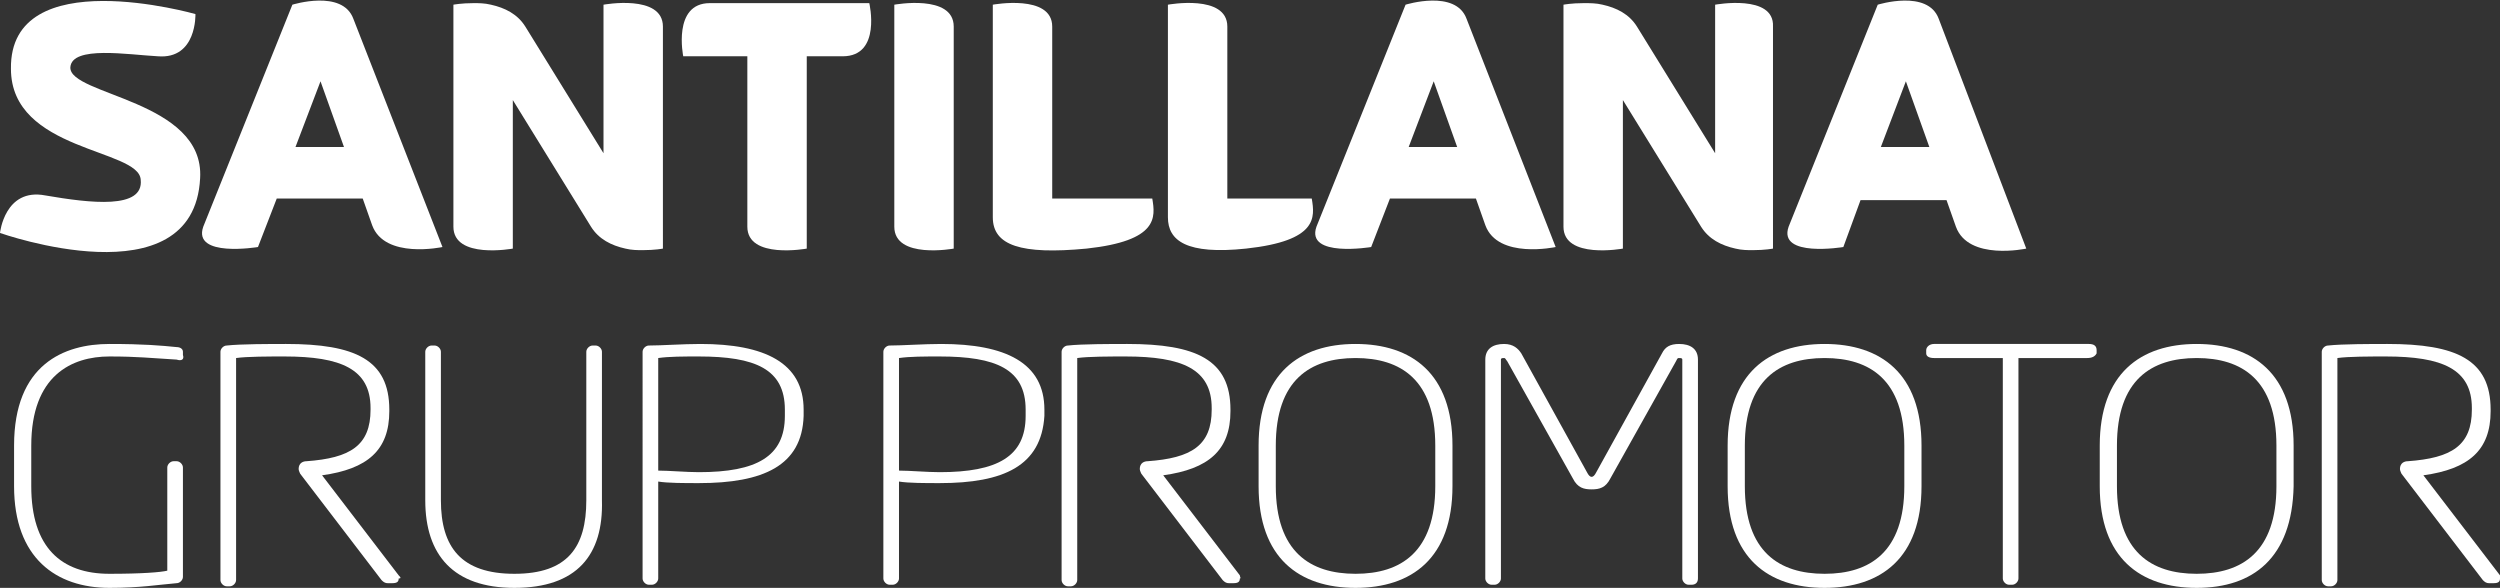
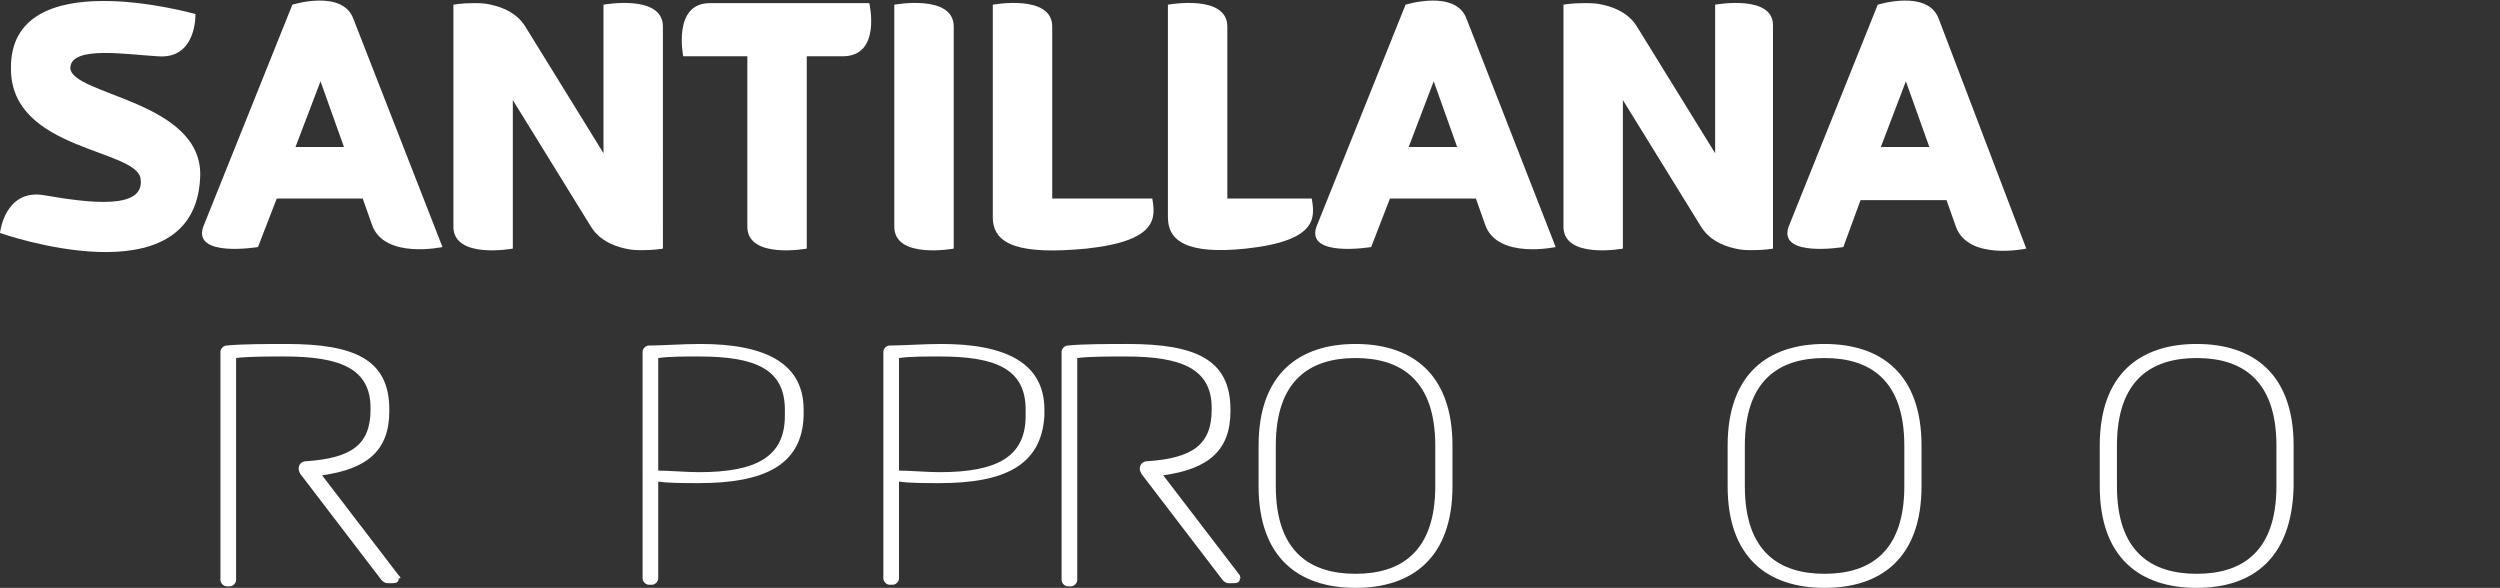
<svg xmlns="http://www.w3.org/2000/svg" version="1.1" id="Layer_1" x="0px" y="0px" viewBox="0 0 159.9 37.6" style="enable-background:new 0 0 159.9 37.6;" xml:space="preserve">
  <rect x="0" y="0" width="159.9" height="37.6" fill="#333333" stroke="none" />
  <style type="text/css">
	.st0{fill:#FFFFFF;}
</style>
  <g>
    <g>
      <path class="st0" d="M83.9,12.7h-5.4V8.4V1.7c0-2.1-3.8-1.4-3.8-1.4v13.6c0,1.5,1.2,2.4,5,2C84.3,15.4,84.1,13.9,83.9,12.7" />
      <path class="st0" d="M0,14.9c0,0,0.3-2.9,2.9-2.4c2.9,0.5,6.3,0.9,6.1-1c-0.1-2-8.3-1.8-8.3-7.1C0.6-2.5,12.5,0.9,12.5,0.9    s0.1,2.9-2.4,2.7C8.2,3.5,4.6,2.9,4.5,4.3c-0.1,1.8,8.6,2.1,8.3,7.1C12.4,19.3,0,14.9,0,14.9" />
      <path class="st0" d="M38.6,0.3v9.5l-5-8.1c-0.5-0.8-1.3-1.2-2.2-1.4c-0.4-0.1-0.8-0.1-1.1-0.1c-0.8,0-1.3,0.1-1.3,0.1v14.2    c0,2.1,3.8,1.4,3.8,1.4V6.4l5,8.1c0.5,0.8,1.3,1.2,2.2,1.4c0.4,0.1,0.8,0.1,1.1,0.1c0.8,0,1.3-0.1,1.3-0.1V1.7    C42.4-0.4,38.6,0.3,38.6,0.3" />
      <path class="st0" d="M109.7,0.3v9.5l-5-8.1c-0.5-0.8-1.3-1.2-2.2-1.4c-0.4-0.1-0.8-0.1-1.2-0.1c-0.8,0-1.3,0.1-1.3,0.1v14.2    c0,2.1,3.8,1.4,3.8,1.4V6.4l5,8.1c0.5,0.8,1.3,1.2,2.2,1.4c0.4,0.1,0.8,0.1,1.1,0.1c0.8,0,1.3-0.1,1.3-0.1V1.7    C113.5-0.4,109.7,0.3,109.7,0.3" />
      <path class="st0" d="M18.9,9.4l1.6-4.2L22,9.4H18.9z M22.6,1.2c-0.7-1.9-3.9-0.9-3.9-0.9L13,14.5c-0.7,2,3.5,1.3,3.5,1.3l1.2-3.1    h5.5l0.6,1.7c0.8,2.2,4.5,1.4,4.5,1.4L22.6,1.2z" />
      <path class="st0" d="M120.3,9.4l1.6-4.2l1.5,4.2H120.3z M124,1.2c-0.7-1.9-3.9-0.9-3.9-0.9l-5.7,14.2c-0.7,2,3.5,1.3,3.5,1.3    l1.1-3h5.5l0.6,1.7c0.8,2.2,4.5,1.4,4.5,1.4L124,1.2z" />
      <path class="st0" d="M90.1,9.4l1.6-4.2l1.5,4.2H90.1z M93.8,1.2c-0.7-1.9-3.9-0.9-3.9-0.9l-5.7,14.2c-0.7,2,3.5,1.3,3.5,1.3    l1.2-3.1h5.5l0.6,1.7c0.8,2.2,4.5,1.4,4.5,1.4L93.8,1.2z" />
      <path class="st0" d="M55.6,0.2H45.4c-2.4,0-1.7,3.4-1.7,3.4h4.1v10.9c0,2.1,3.8,1.4,3.8,1.4l0,0V3.6h2.3    C56.4,3.6,55.6,0.2,55.6,0.2" />
      <path class="st0" d="M57.2,0.3v14.2c0,2.1,3.8,1.4,3.8,1.4V1.7C61-0.4,57.2,0.3,57.2,0.3" />
      <path class="st0" d="M73.7,12.7h-6.4v-11c0-2.1-3.8-1.4-3.8-1.4v13.6c0,1.8,1.8,2.4,6,2C74.1,15.4,73.9,13.9,73.7,12.7" />
-       <path class="st0" d="M11.3,23c-1.7-0.1-2.5-0.2-4.3-0.2c-2.4,0-5,1.2-5,5.7v2.6c0,3.9,1.9,5.6,5,5.6c2.1,0,3.3-0.1,3.7-0.2v-6.6    c0-0.2,0.2-0.4,0.4-0.4h0.2c0.2,0,0.4,0.2,0.4,0.4v7c0,0.2-0.2,0.4-0.4,0.4C10.1,37.4,9,37.6,7,37.6c-3.4,0-6.1-1.9-6.1-6.5v-2.6    C0.9,23.3,4.1,22,7,22c2.2,0,3.3,0.1,4.3,0.2c0.2,0,0.4,0.1,0.4,0.3v0.2C11.8,23,11.6,23.1,11.3,23" />
-       <path class="st0" d="M32.9,37.6c-3.9,0-5.7-2.1-5.7-5.6v-9.5c0-0.2,0.2-0.4,0.4-0.4h0.2c0.2,0,0.4,0.2,0.4,0.4V32    c0,3,1.3,4.7,4.7,4.7c3.4,0,4.6-1.7,4.6-4.7v-9.5c0-0.2,0.2-0.4,0.4-0.4h0.2c0.2,0,0.4,0.2,0.4,0.4V32    C38.6,35.5,36.9,37.6,32.9,37.6" />
      <path class="st0" d="M50.2,26.2c0-2.6-1.9-3.4-5.5-3.4c-1,0-1.9,0-2.6,0.1v7.2c0.7,0,1.8,0.1,2.6,0.1c3.7,0,5.5-1,5.5-3.6V26.2z     M44.7,30.9c-0.9,0-2,0-2.6-0.1V37c0,0.2-0.2,0.4-0.4,0.4h-0.2c-0.2,0-0.4-0.2-0.4-0.4V22.5c0-0.2,0.2-0.4,0.4-0.4    c0.8,0,2.2-0.1,3.3-0.1c4.1,0,6.6,1.2,6.6,4.2v0.4C51.3,29.8,48.8,30.9,44.7,30.9" />
      <path class="st0" d="M65.6,26.2c0-2.6-1.9-3.4-5.5-3.4c-1,0-1.9,0-2.6,0.1v7.2c0.7,0,1.8,0.1,2.6,0.1c3.7,0,5.5-1,5.5-3.6V26.2z     M60.1,30.9c-0.9,0-2,0-2.6-0.1V37c0,0.2-0.2,0.4-0.4,0.4h-0.2c-0.2,0-0.4-0.2-0.4-0.4V22.5c0-0.2,0.2-0.4,0.4-0.4    c0.8,0,2.2-0.1,3.3-0.1c4.1,0,6.6,1.2,6.6,4.2v0.4C66.6,29.8,64.2,30.9,60.1,30.9" />
      <path class="st0" d="M91.8,28.5c0-4.2-2.2-5.6-5.1-5.6c-2.9,0-5.1,1.4-5.1,5.6v2.6c0,4.2,2.2,5.6,5.1,5.6c2.9,0,5.1-1.4,5.1-5.6    V28.5z M86.7,37.6c-3.6,0-6.2-1.9-6.2-6.5v-2.6c0-4.6,2.6-6.5,6.2-6.5c3.6,0,6.2,1.9,6.2,6.5v2.6C92.9,35.7,90.3,37.6,86.7,37.6" />
-       <path class="st0" d="M108.2,37.4H108c-0.2,0-0.4-0.2-0.4-0.4V23c0-0.1-0.1-0.1-0.2-0.1c-0.1,0-0.1,0-0.2,0.2l-4.2,7.5    c-0.3,0.6-0.7,0.7-1.2,0.7s-0.9-0.1-1.2-0.7l-4.2-7.5c-0.1-0.1-0.1-0.2-0.2-0.2c-0.1,0-0.2,0-0.2,0.1v14c0,0.2-0.2,0.4-0.4,0.4    h-0.2c-0.2,0-0.4-0.2-0.4-0.4V23c0-0.7,0.5-1,1.2-1c0.6,0,0.9,0.3,1.1,0.6l4.2,7.6c0.1,0.2,0.2,0.3,0.3,0.3s0.2-0.1,0.3-0.3    l4.2-7.6c0.2-0.4,0.5-0.6,1.1-0.6c0.7,0,1.2,0.3,1.2,1v14C108.6,37.3,108.4,37.4,108.2,37.4" />
      <path class="st0" d="M121.8,28.5c0-4.2-2.2-5.6-5.1-5.6c-2.9,0-5.1,1.4-5.1,5.6v2.6c0,4.2,2.2,5.6,5.1,5.6c2.9,0,5.1-1.4,5.1-5.6    V28.5z M116.7,37.6c-3.6,0-6.2-1.9-6.2-6.5v-2.6c0-4.6,2.6-6.5,6.2-6.5c3.6,0,6.2,1.9,6.2,6.5v2.6    C122.9,35.7,120.3,37.6,116.7,37.6" />
-       <path class="st0" d="M133.5,22.9h-4.4V37c0,0.2-0.2,0.4-0.4,0.4h-0.2c-0.2,0-0.4-0.2-0.4-0.4V22.9h-4.4c-0.3,0-0.5-0.1-0.5-0.3    v-0.2c0-0.2,0.2-0.4,0.5-0.4h9.9c0.3,0,0.5,0.1,0.5,0.4v0.2C134,22.8,133.8,22.9,133.5,22.9" />
      <path class="st0" d="M145.6,28.5c0-4.2-2.2-5.6-5.1-5.6c-2.9,0-5.1,1.4-5.1,5.6v2.6c0,4.2,2.2,5.6,5.1,5.6c2.9,0,5.1-1.4,5.1-5.6    V28.5z M140.5,37.6c-3.6,0-6.2-1.9-6.2-6.5v-2.6c0-4.6,2.6-6.5,6.2-6.5c3.6,0,6.2,1.9,6.2,6.5v2.6    C146.6,35.7,144.1,37.6,140.5,37.6" />
-       <path class="st0" d="M159.9,36.8l-4.9-6.4c2.9-0.4,4.3-1.6,4.3-4.1v-0.1c0-3.2-2.2-4.2-6.6-4.2c-1,0-2.9,0-3.8,0.1    c-0.2,0-0.4,0.2-0.4,0.4v14.6c0,0.2,0.2,0.4,0.4,0.4h0.2c0.2,0,0.4-0.2,0.4-0.4V22.9c0.7-0.1,2.1-0.1,3.1-0.1    c3.6,0,5.5,0.8,5.5,3.3v0.1c0,2.3-1.3,3.1-4.1,3.3c-0.2,0-0.5,0.1-0.5,0.5c0,0.1,0.1,0.3,0.1,0.3l5.2,6.8c0.1,0.1,0.2,0.2,0.4,0.2    h0.3c0.3,0,0.4-0.1,0.4-0.3C160,37,159.9,36.9,159.9,36.8" />
      <path class="st0" d="M79.3,36.8l-4.9-6.4c2.9-0.4,4.3-1.6,4.3-4.1v-0.1c0-3.2-2.2-4.2-6.6-4.2c-1,0-2.9,0-3.8,0.1    c-0.2,0-0.4,0.2-0.4,0.4v14.6c0,0.2,0.2,0.4,0.4,0.4h0.2c0.2,0,0.4-0.2,0.4-0.4V22.9c0.7-0.1,2.1-0.1,3.1-0.1    c3.6,0,5.5,0.8,5.5,3.3v0.1c0,2.3-1.3,3.1-4.1,3.3c-0.2,0-0.5,0.1-0.5,0.5c0,0.1,0.1,0.3,0.1,0.3l5.2,6.8c0.1,0.1,0.2,0.2,0.4,0.2    h0.3c0.3,0,0.4-0.1,0.4-0.3C79.4,37,79.3,36.9,79.3,36.8" />
      <path class="st0" d="M25.5,36.8l-4.9-6.4c2.9-0.4,4.3-1.6,4.3-4.1v-0.1c0-3.2-2.2-4.2-6.6-4.2c-1,0-2.9,0-3.8,0.1    c-0.2,0-0.4,0.2-0.4,0.4v14.6c0,0.2,0.2,0.4,0.4,0.4h0.2c0.2,0,0.4-0.2,0.4-0.4V22.9c0.7-0.1,2.1-0.1,3.1-0.1    c3.6,0,5.5,0.8,5.5,3.3v0.1c0,2.3-1.3,3.1-4.1,3.3c-0.2,0-0.5,0.1-0.5,0.5c0,0.1,0.1,0.3,0.1,0.3l5.2,6.8c0.1,0.1,0.2,0.2,0.4,0.2    h0.3c0.3,0,0.4-0.1,0.4-0.3C25.7,37,25.6,36.9,25.5,36.8" />
    </g>
  </g>
</svg>